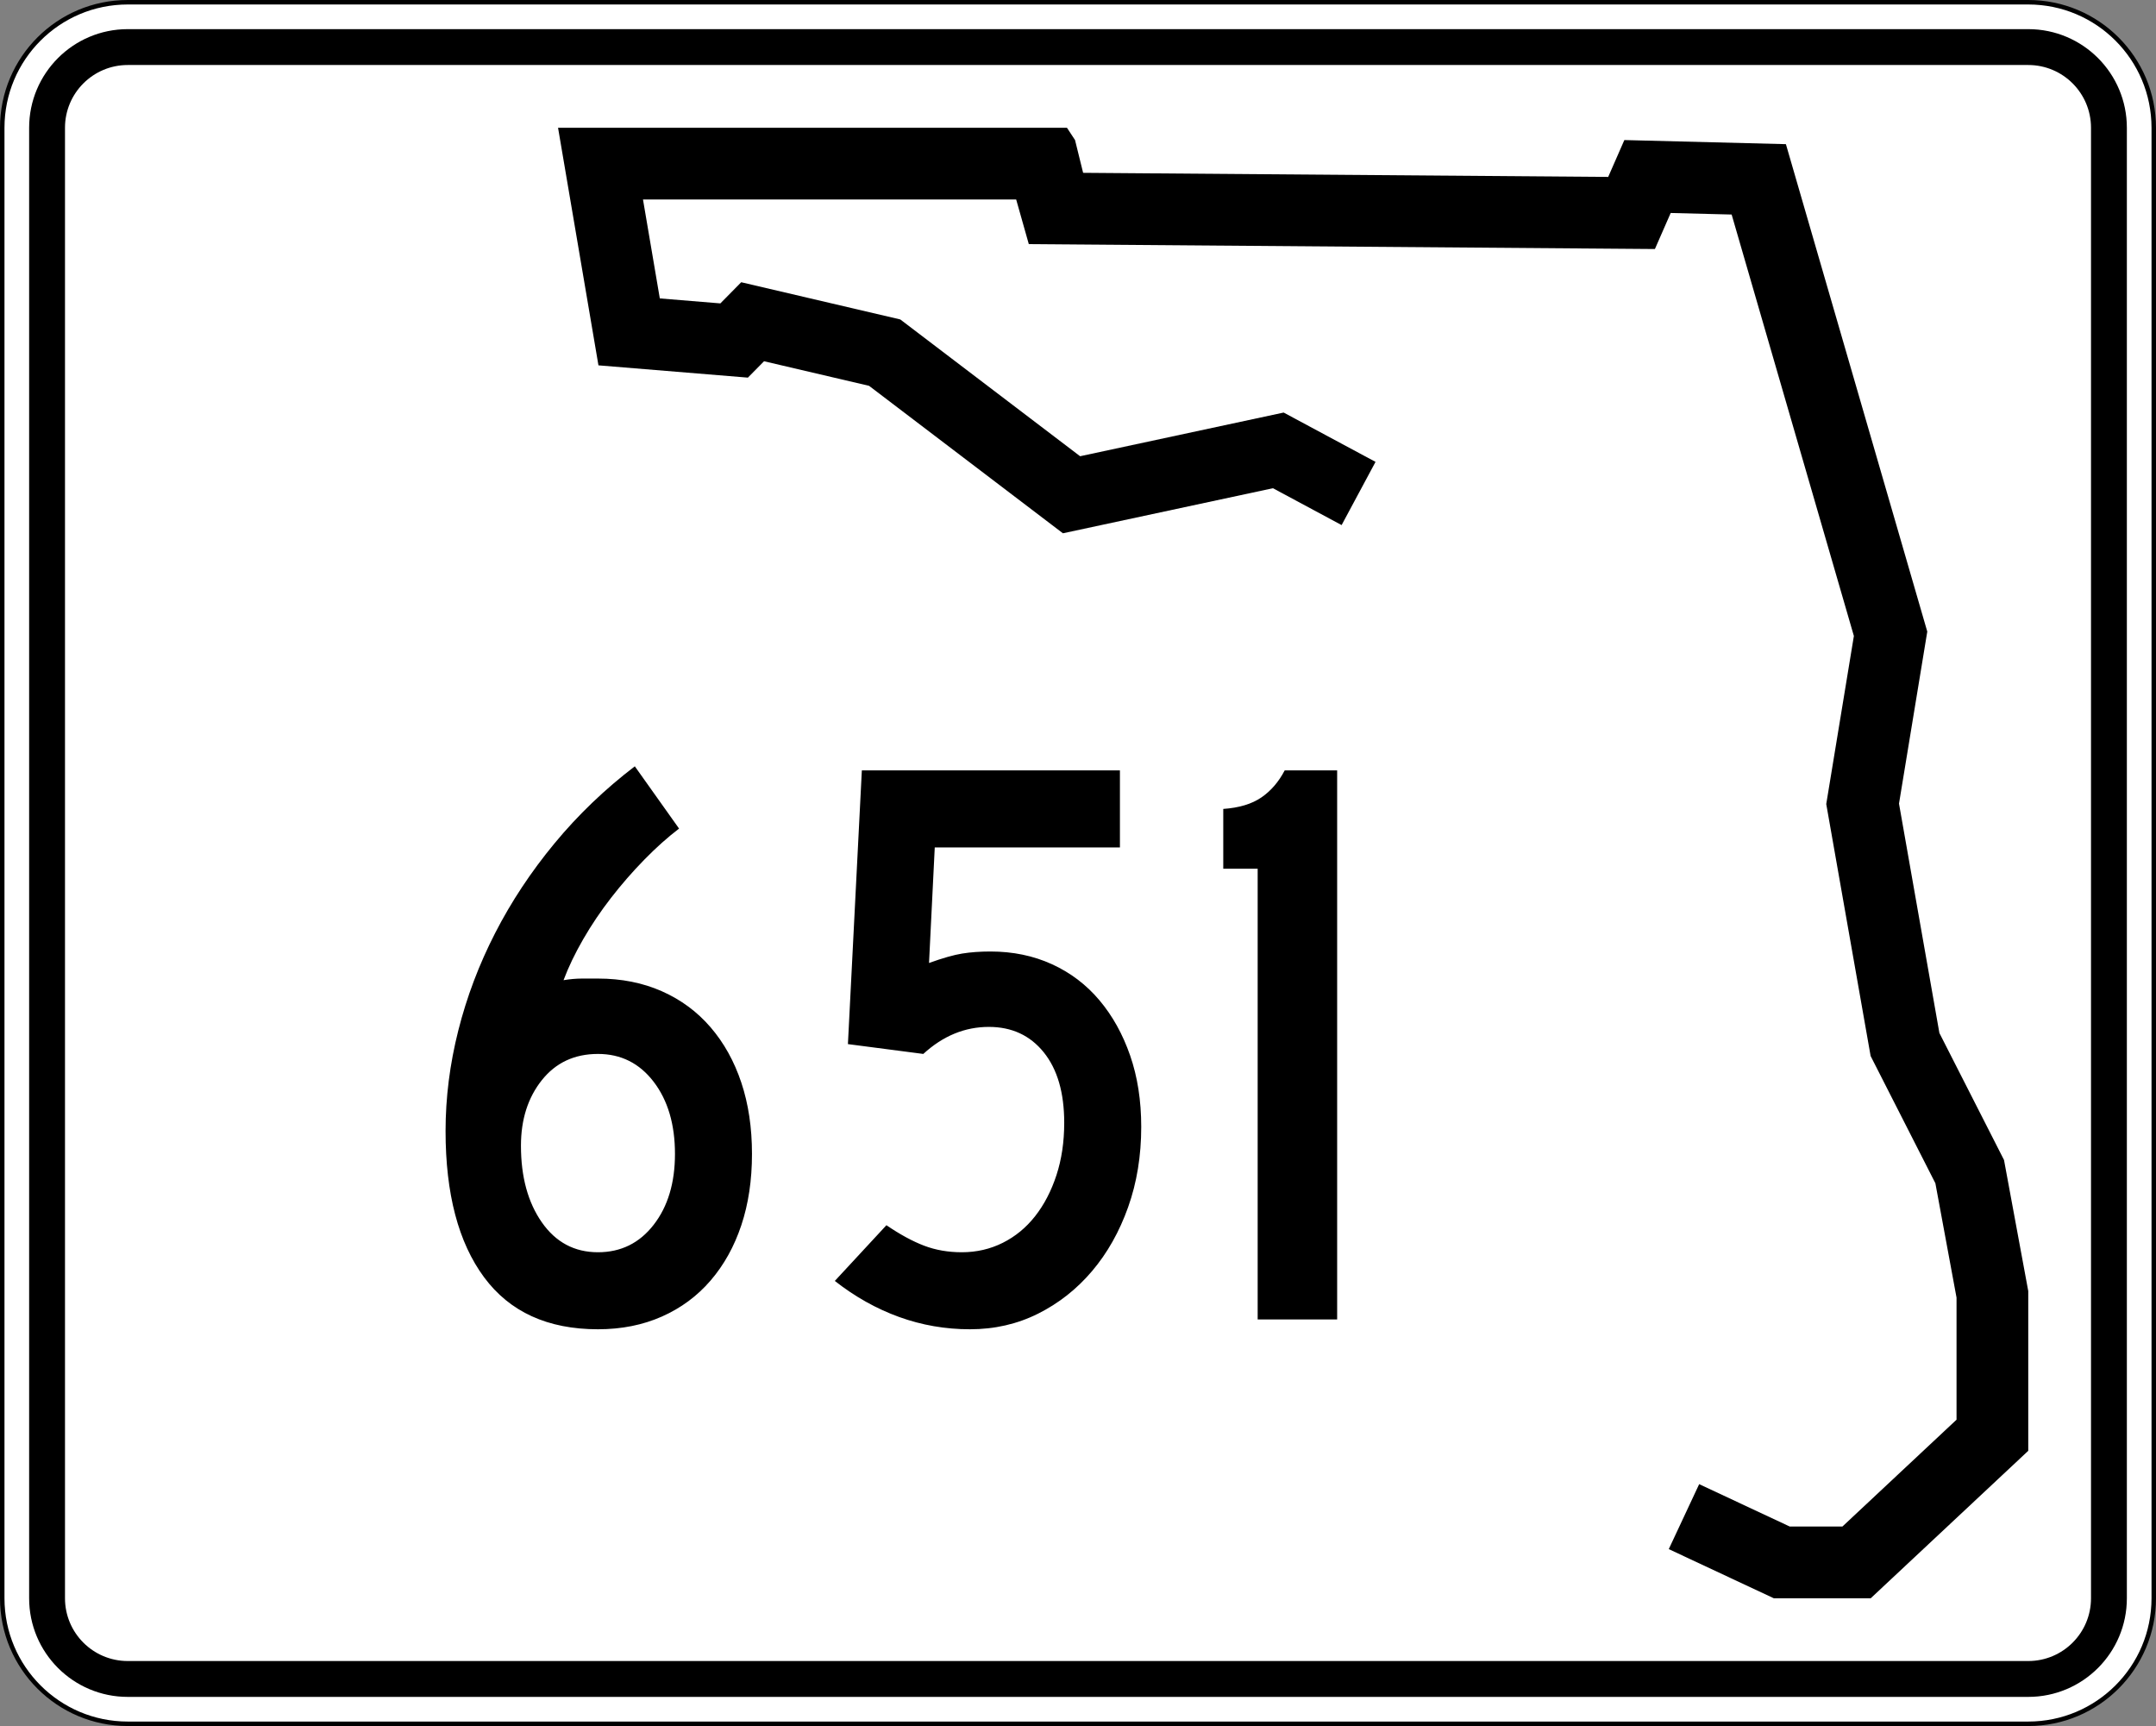
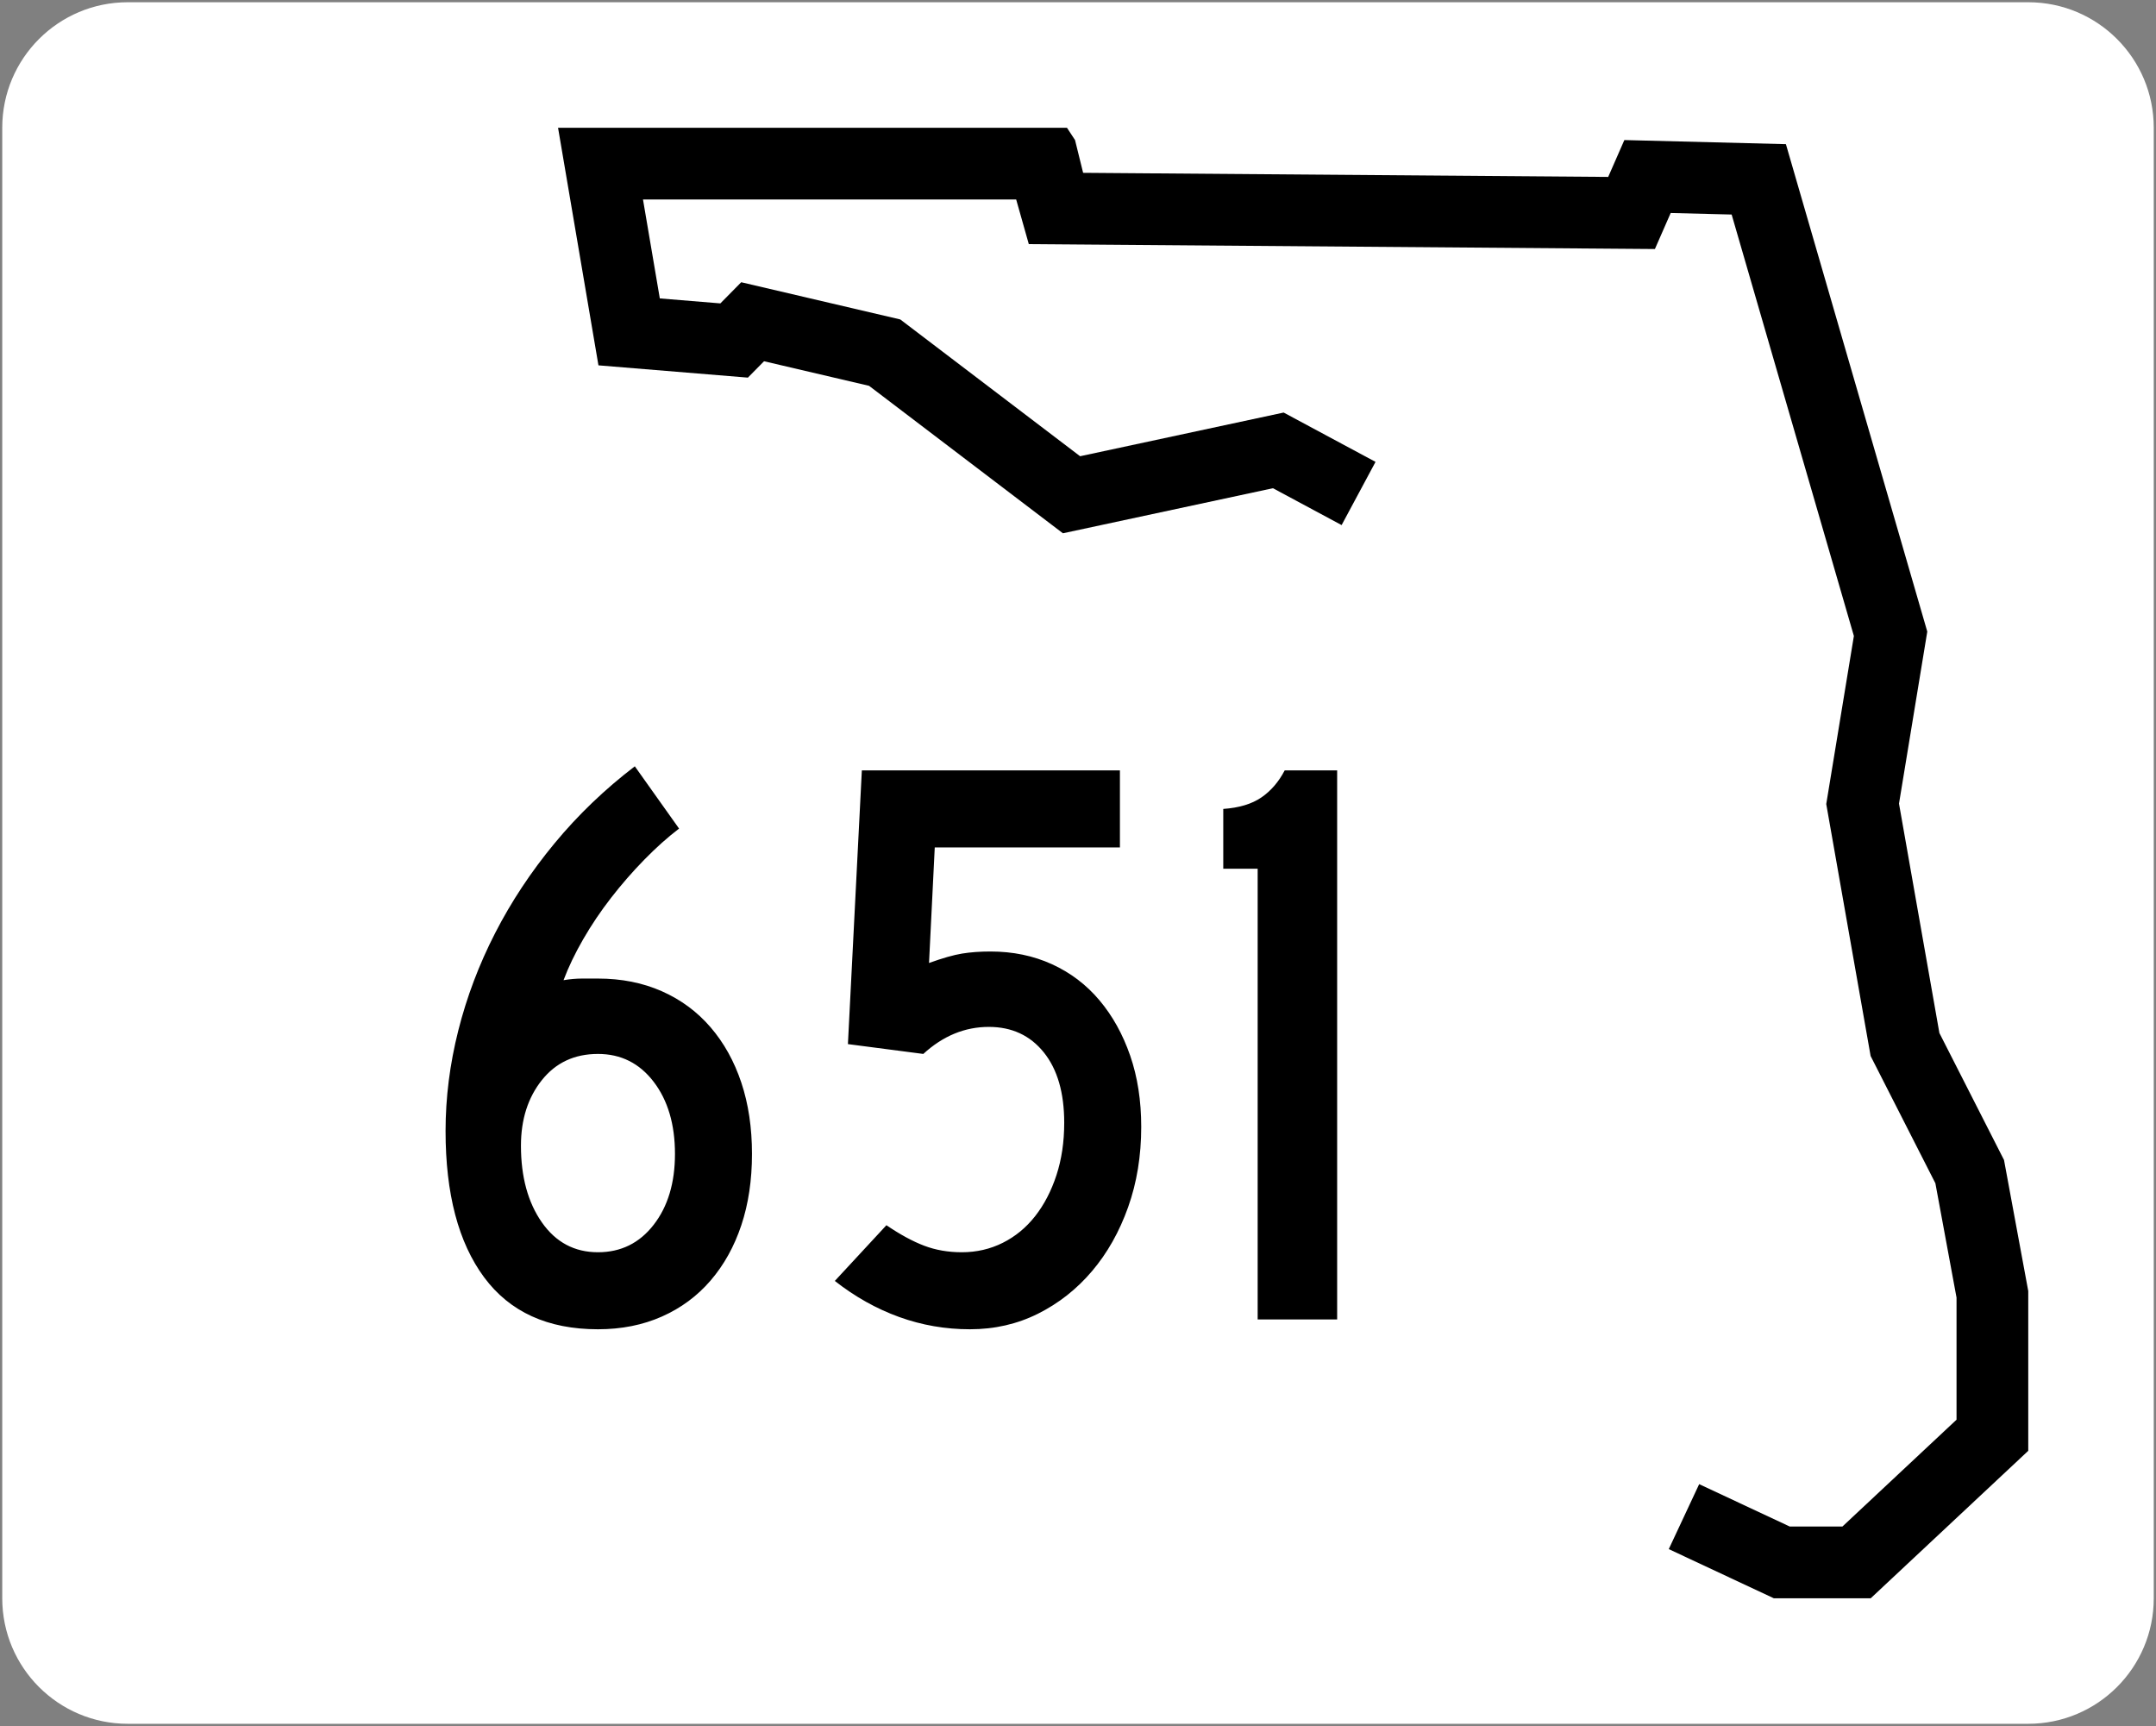
<svg xmlns="http://www.w3.org/2000/svg" xmlns:ns1="http://sodipodi.sourceforge.net/DTD/sodipodi-0.dtd" xmlns:ns2="http://www.inkscape.org/namespaces/inkscape" version="1.1" id="Layer_1" width="481" height="385" viewBox="0 0 481 385" overflow="visible" enable-background="new 0 0 481 385" xml:space="preserve" ns1:version="0.32" ns2:version="0.44.1" ns1:docname="Florida 651.svg" ns1:docbase="H:\WP">
  <rect x="0" y="0" width="481" height="385" fill="#808080" stroke="none" />
  <defs id="defs48" />
  <ns1:namedview ns2:window-height="573" ns2:window-width="853" ns2:pageshadow="2" ns2:pageopacity="0.0" guidetolerance="10.0" gridtolerance="10.0" objecttolerance="10.0" borderopacity="1.0" bordercolor="#666666" pagecolor="#ffffff" id="base" ns2:zoom="0.97922078" ns2:cx="240.5" ns2:cy="192.80637" ns2:window-x="147" ns2:window-y="16" ns2:current-layer="Layer_1" />
  <g id="g3">
    <g id="g5">
      <g id="g7">
        <path fill="#FFFFFF" d="M0.5,28.5c0-15.464,12.536-28,28-28h424c15.464,0,28,12.536,28,28v328     c0,15.465-12.536,28-28,28h-424c-15.464,0-28-12.535-28-28V28.5L0.5,28.5z" id="path9" />
        <path fill="#FFFFFF" d="M240.5,192.5" id="path11" />
      </g>
      <g id="g13">
-         <path fill="none" stroke="#000000" stroke-linecap="round" stroke-linejoin="round" stroke-miterlimit="3.864" d="M0.5,28.5     c0-15.464,12.536-28,28-28h424c15.464,0,28,12.536,28,28v328c0,15.465-12.536,28-28,28h-424     c-15.464,0-28-12.535-28-28V28.5L0.5,28.5z" id="path15" />
        <path fill="none" stroke="#000000" stroke-linecap="round" stroke-linejoin="round" stroke-miterlimit="3.864" d="     M240.5,192.5" id="path17" />
      </g>
    </g>
    <g id="g19">
      <g id="g21">
-         <path d="M6.5,28.5c0-12.15,9.85-22,22-22h424c12.15,0,22,9.85,22,22v328c0,12.15-9.85,22-22,22     h-424c-12.15,0-22-9.85-22-22V28.5L6.5,28.5z" id="path23" />
        <path d="M240.5,192.5" id="path25" />
      </g>
    </g>
    <g id="g27">
      <g id="g29">
        <path fill="#FFFFFF" d="M14.5,28.5c0-7.732,6.268-14,14-14h424c7.732,0,14,6.268,14,14v328     c0,7.732-6.268,14-14,14h-424c-7.732,0-14-6.268-14-14V28.5L14.5,28.5z" id="path31" />
        <path fill="#FFFFFF" d="M240.5,192.5" id="path33" />
      </g>
    </g>
    <g id="g35">
      <polygon fill-rule="evenodd" clip-rule="evenodd" points="299.311,117.123 283.992,108.899     237.137,118.952 193.883,86.058 170.457,80.578 166.853,84.231 133.513,81.492     124.5,28.5 238.039,28.5 239.839,31.24 241.643,38.549 358.786,39.464 362.391,31.24     398.433,32.155 429.973,140.878 423.663,179.252 432.675,230.418 447.092,258.74     452.5,287.976 452.5,323.609 417.355,356.5 395.73,356.5 372.301,345.537 379.082,331.045     399.289,340.5 411.037,340.5 436.5,316.67 436.5,289.443 431.781,263.932 417.332,235.547     407.433,179.344 413.597,141.857 386.327,47.853 372.73,47.508 369.207,55.546     229.525,54.455 226.708,44.5 143.451,44.5 147.203,66.563 160.711,67.673 165.365,62.955     200.851,71.255 240.97,101.765 286.382,92.022 306.879,103.025   " id="polygon37" />
    </g>
  </g>
  <path style="font-size:182.785px;font-style:normal;font-variant:normal;font-weight:normal;font-stretch:normal;text-align:start;line-height:125%;writing-mode:lr-tb;text-anchor:start;fill:black;fill-opacity:1;stroke:none;stroke-width:1px;stroke-linecap:butt;stroke-linejoin:miter;stroke-opacity:1;font-family:Roadgeek 2005 Series C" d="M 167.765,257.386 C 167.765,263.236 166.973,268.537 165.389,273.29 C 163.805,278.042 161.52,282.154 158.533,285.626 C 155.547,289.097 151.922,291.777 147.659,293.667 C 143.395,295.556 138.644,296.5 133.404,296.5 C 122.192,296.5 113.722,292.632 107.995,284.895 C 102.268,277.158 99.405,266.282 99.405,252.265 C 99.405,244.835 100.35,237.373 102.239,229.878 C 104.128,222.382 106.869,215.132 110.464,208.126 C 114.058,201.119 118.475,194.448 123.715,188.111 C 128.954,181.774 134.925,176.048 141.626,170.93 L 151.499,184.82 C 148.941,186.769 146.352,189.084 143.732,191.765 C 141.112,194.446 138.644,197.28 136.327,200.266 C 134.01,203.252 131.938,206.329 130.11,209.498 C 128.282,212.666 126.82,215.712 125.723,218.635 C 127.188,218.393 128.56,218.272 129.839,218.272 C 131.119,218.272 132.307,218.272 133.404,218.272 C 138.644,218.272 143.395,219.216 147.659,221.103 C 151.922,222.99 155.547,225.671 158.533,229.144 C 161.52,232.617 163.805,236.73 165.389,241.483 C 166.973,246.236 167.765,251.537 167.765,257.386 L 167.765,257.386 z M 150.585,257.386 C 150.584,250.804 149,245.442 145.832,241.299 C 142.663,237.156 138.521,235.085 133.404,235.085 C 128.164,235.085 123.991,237.034 120.884,240.933 C 117.777,244.833 116.223,249.707 116.223,255.557 C 116.223,262.503 117.777,268.2 120.884,272.648 C 123.991,277.096 128.164,279.32 133.404,279.32 C 138.521,279.32 142.663,277.279 145.832,273.197 C 149,269.116 150.584,263.846 150.585,257.386 L 150.585,257.386 z M 254.606,251.356 C 254.606,257.812 253.631,263.782 251.68,269.265 C 249.73,274.748 247.048,279.501 243.637,283.523 C 240.225,287.545 236.204,290.713 231.574,293.028 C 226.944,295.343 221.886,296.5 216.401,296.5 C 210.92,296.5 205.65,295.586 200.593,293.759 C 195.535,291.931 190.753,289.25 186.246,285.718 L 197.759,273.29 C 200.805,275.361 203.608,276.884 206.168,277.858 C 208.728,278.832 211.531,279.32 214.577,279.32 C 217.864,279.32 220.91,278.619 223.714,277.217 C 226.518,275.815 228.925,273.834 230.935,271.276 C 232.945,268.717 234.529,265.672 235.688,262.139 C 236.846,258.606 237.425,254.707 237.425,250.441 C 237.425,243.737 235.901,238.496 232.854,234.719 C 229.806,230.943 225.724,229.055 220.607,229.055 C 215.245,229.055 210.371,231.065 205.987,235.085 L 189.169,232.893 L 192.276,171.84 L 249.853,171.84 L 249.853,189.026 L 208.542,189.026 L 207.264,214.797 C 210.31,213.7 212.777,212.999 214.666,212.694 C 216.555,212.389 218.658,212.237 220.975,212.237 C 225.97,212.237 230.538,213.181 234.681,215.07 C 238.823,216.96 242.357,219.641 245.282,223.114 C 248.207,226.587 250.492,230.7 252.138,235.453 C 253.783,240.206 254.606,245.507 254.606,251.356 L 254.606,251.356 z M 280.583,294.308 L 280.583,193.778 L 272.908,193.778 L 272.908,180.436 C 276.441,180.19 279.274,179.337 281.406,177.875 C 283.539,176.414 285.275,174.402 286.613,171.84 L 298.316,171.84 L 298.316,294.308 L 280.583,294.308 z " id="text1887" />
</svg>